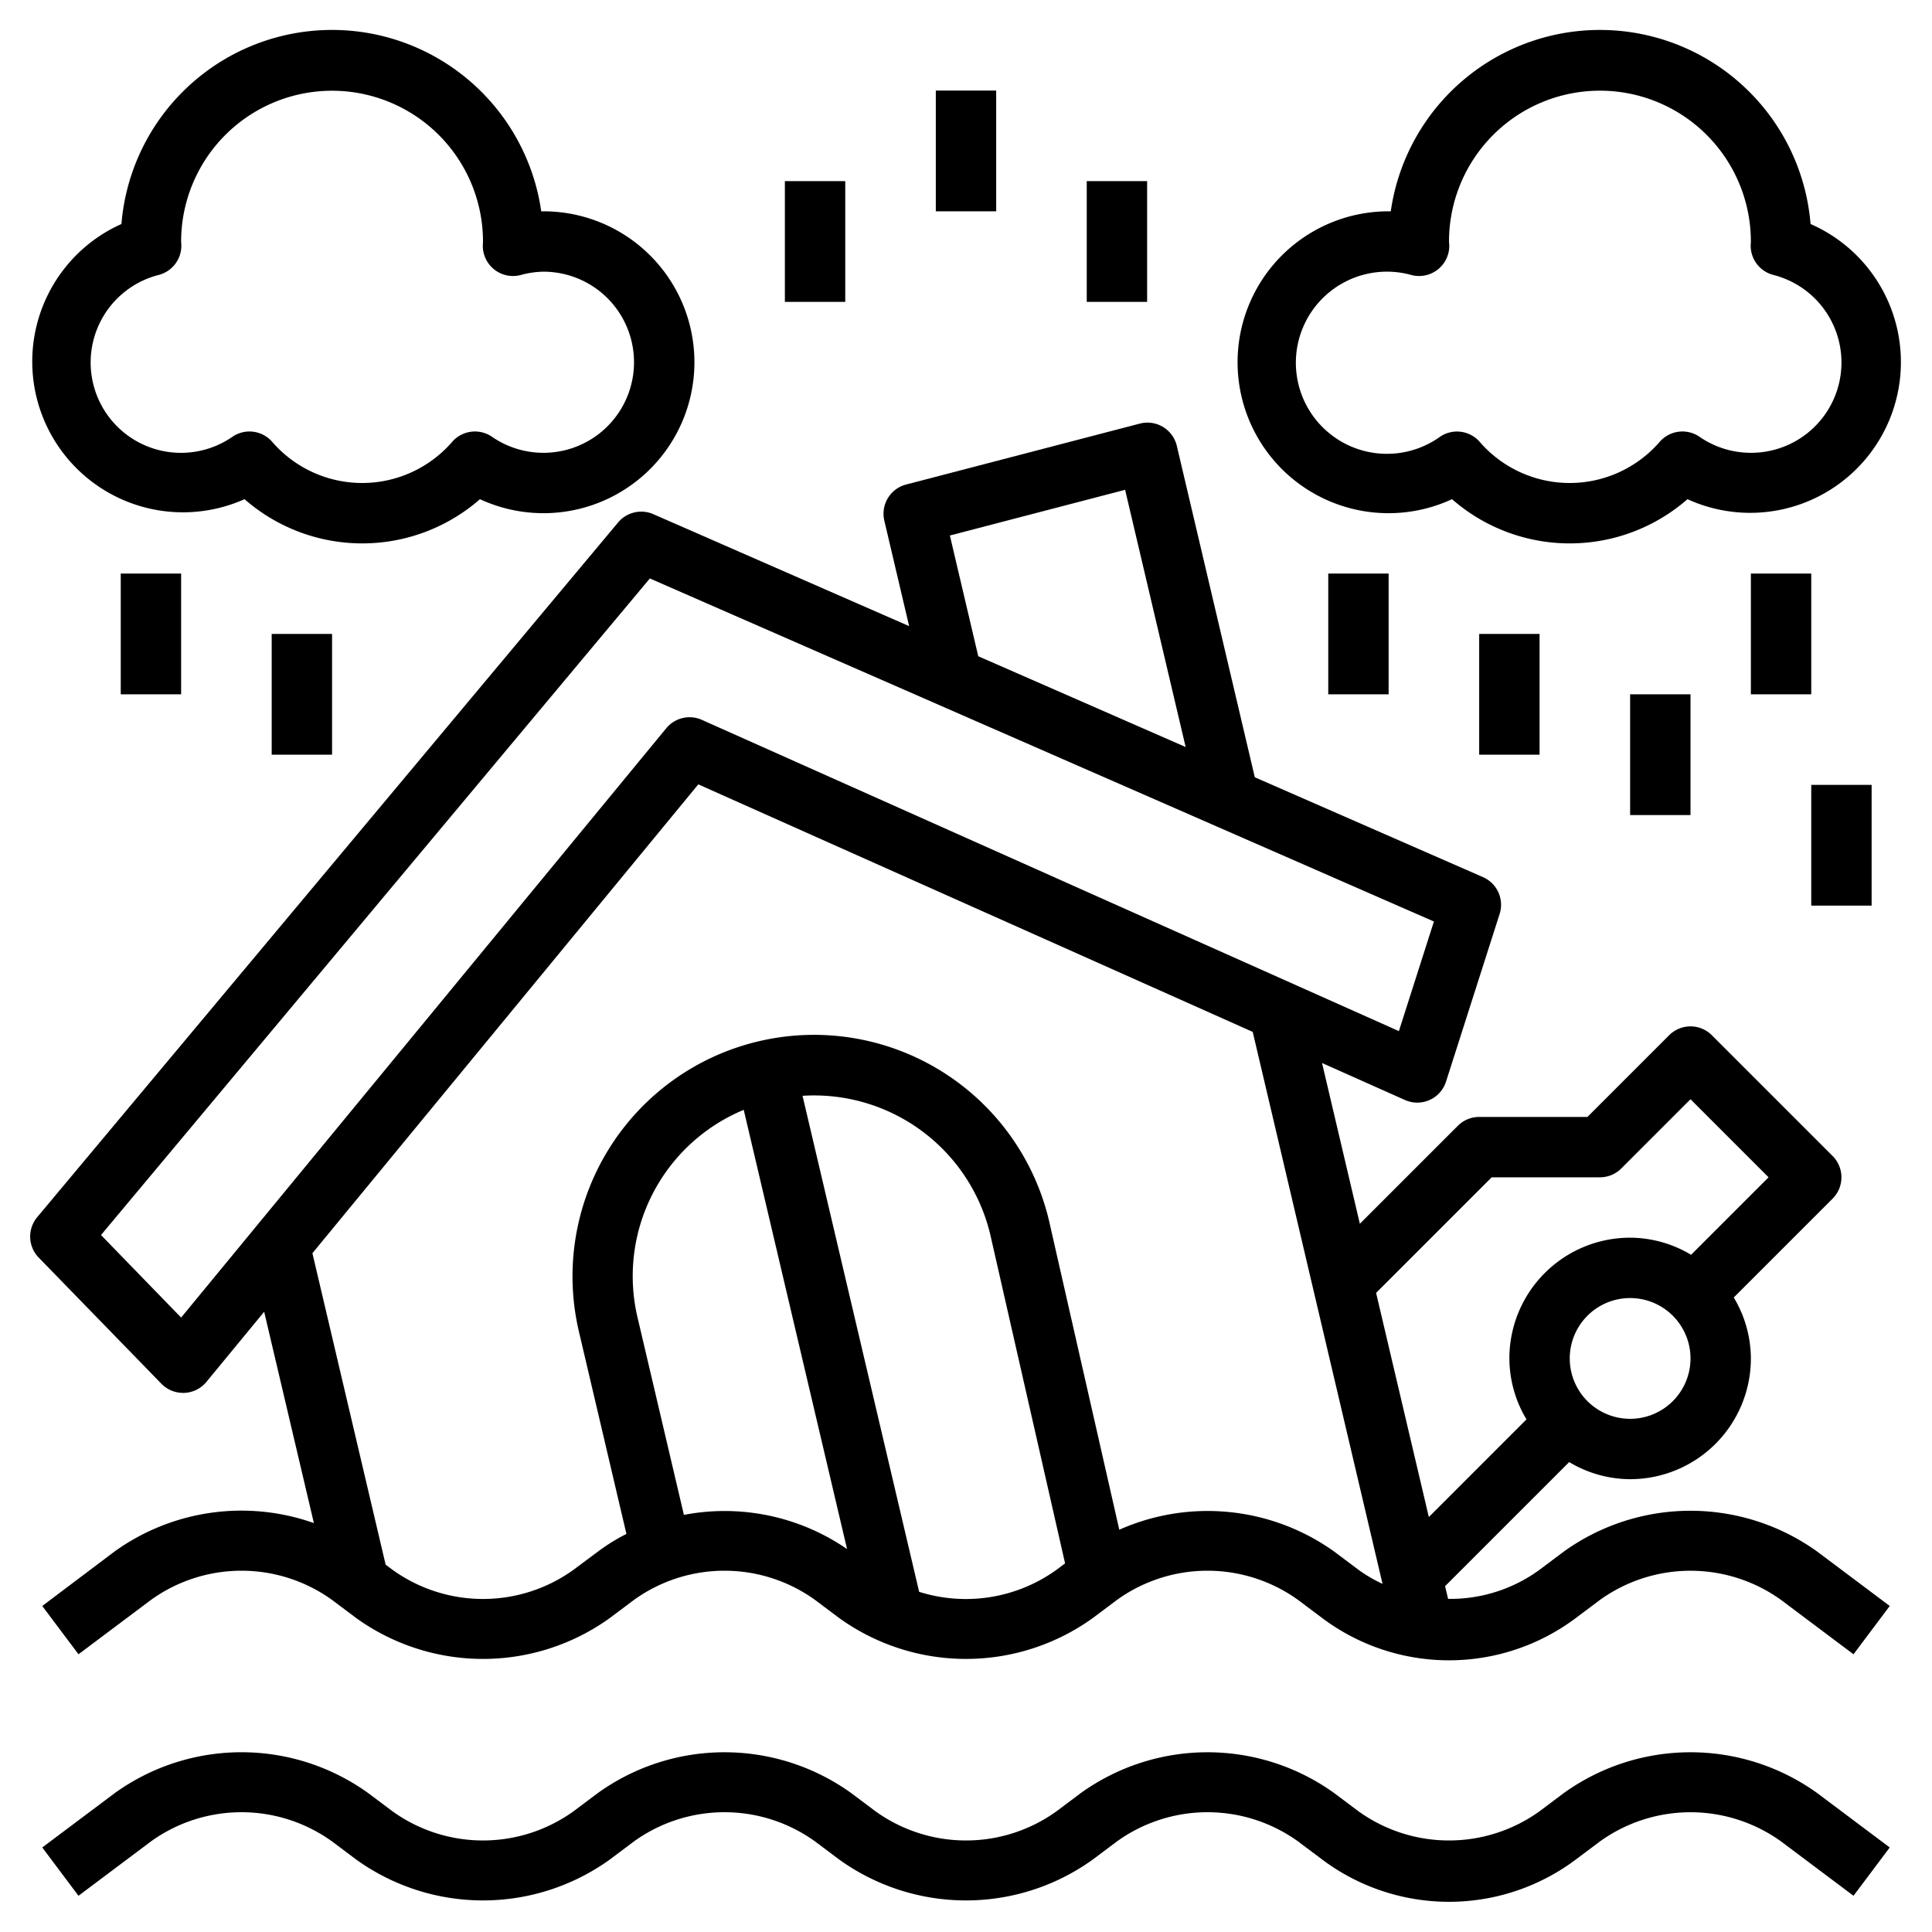
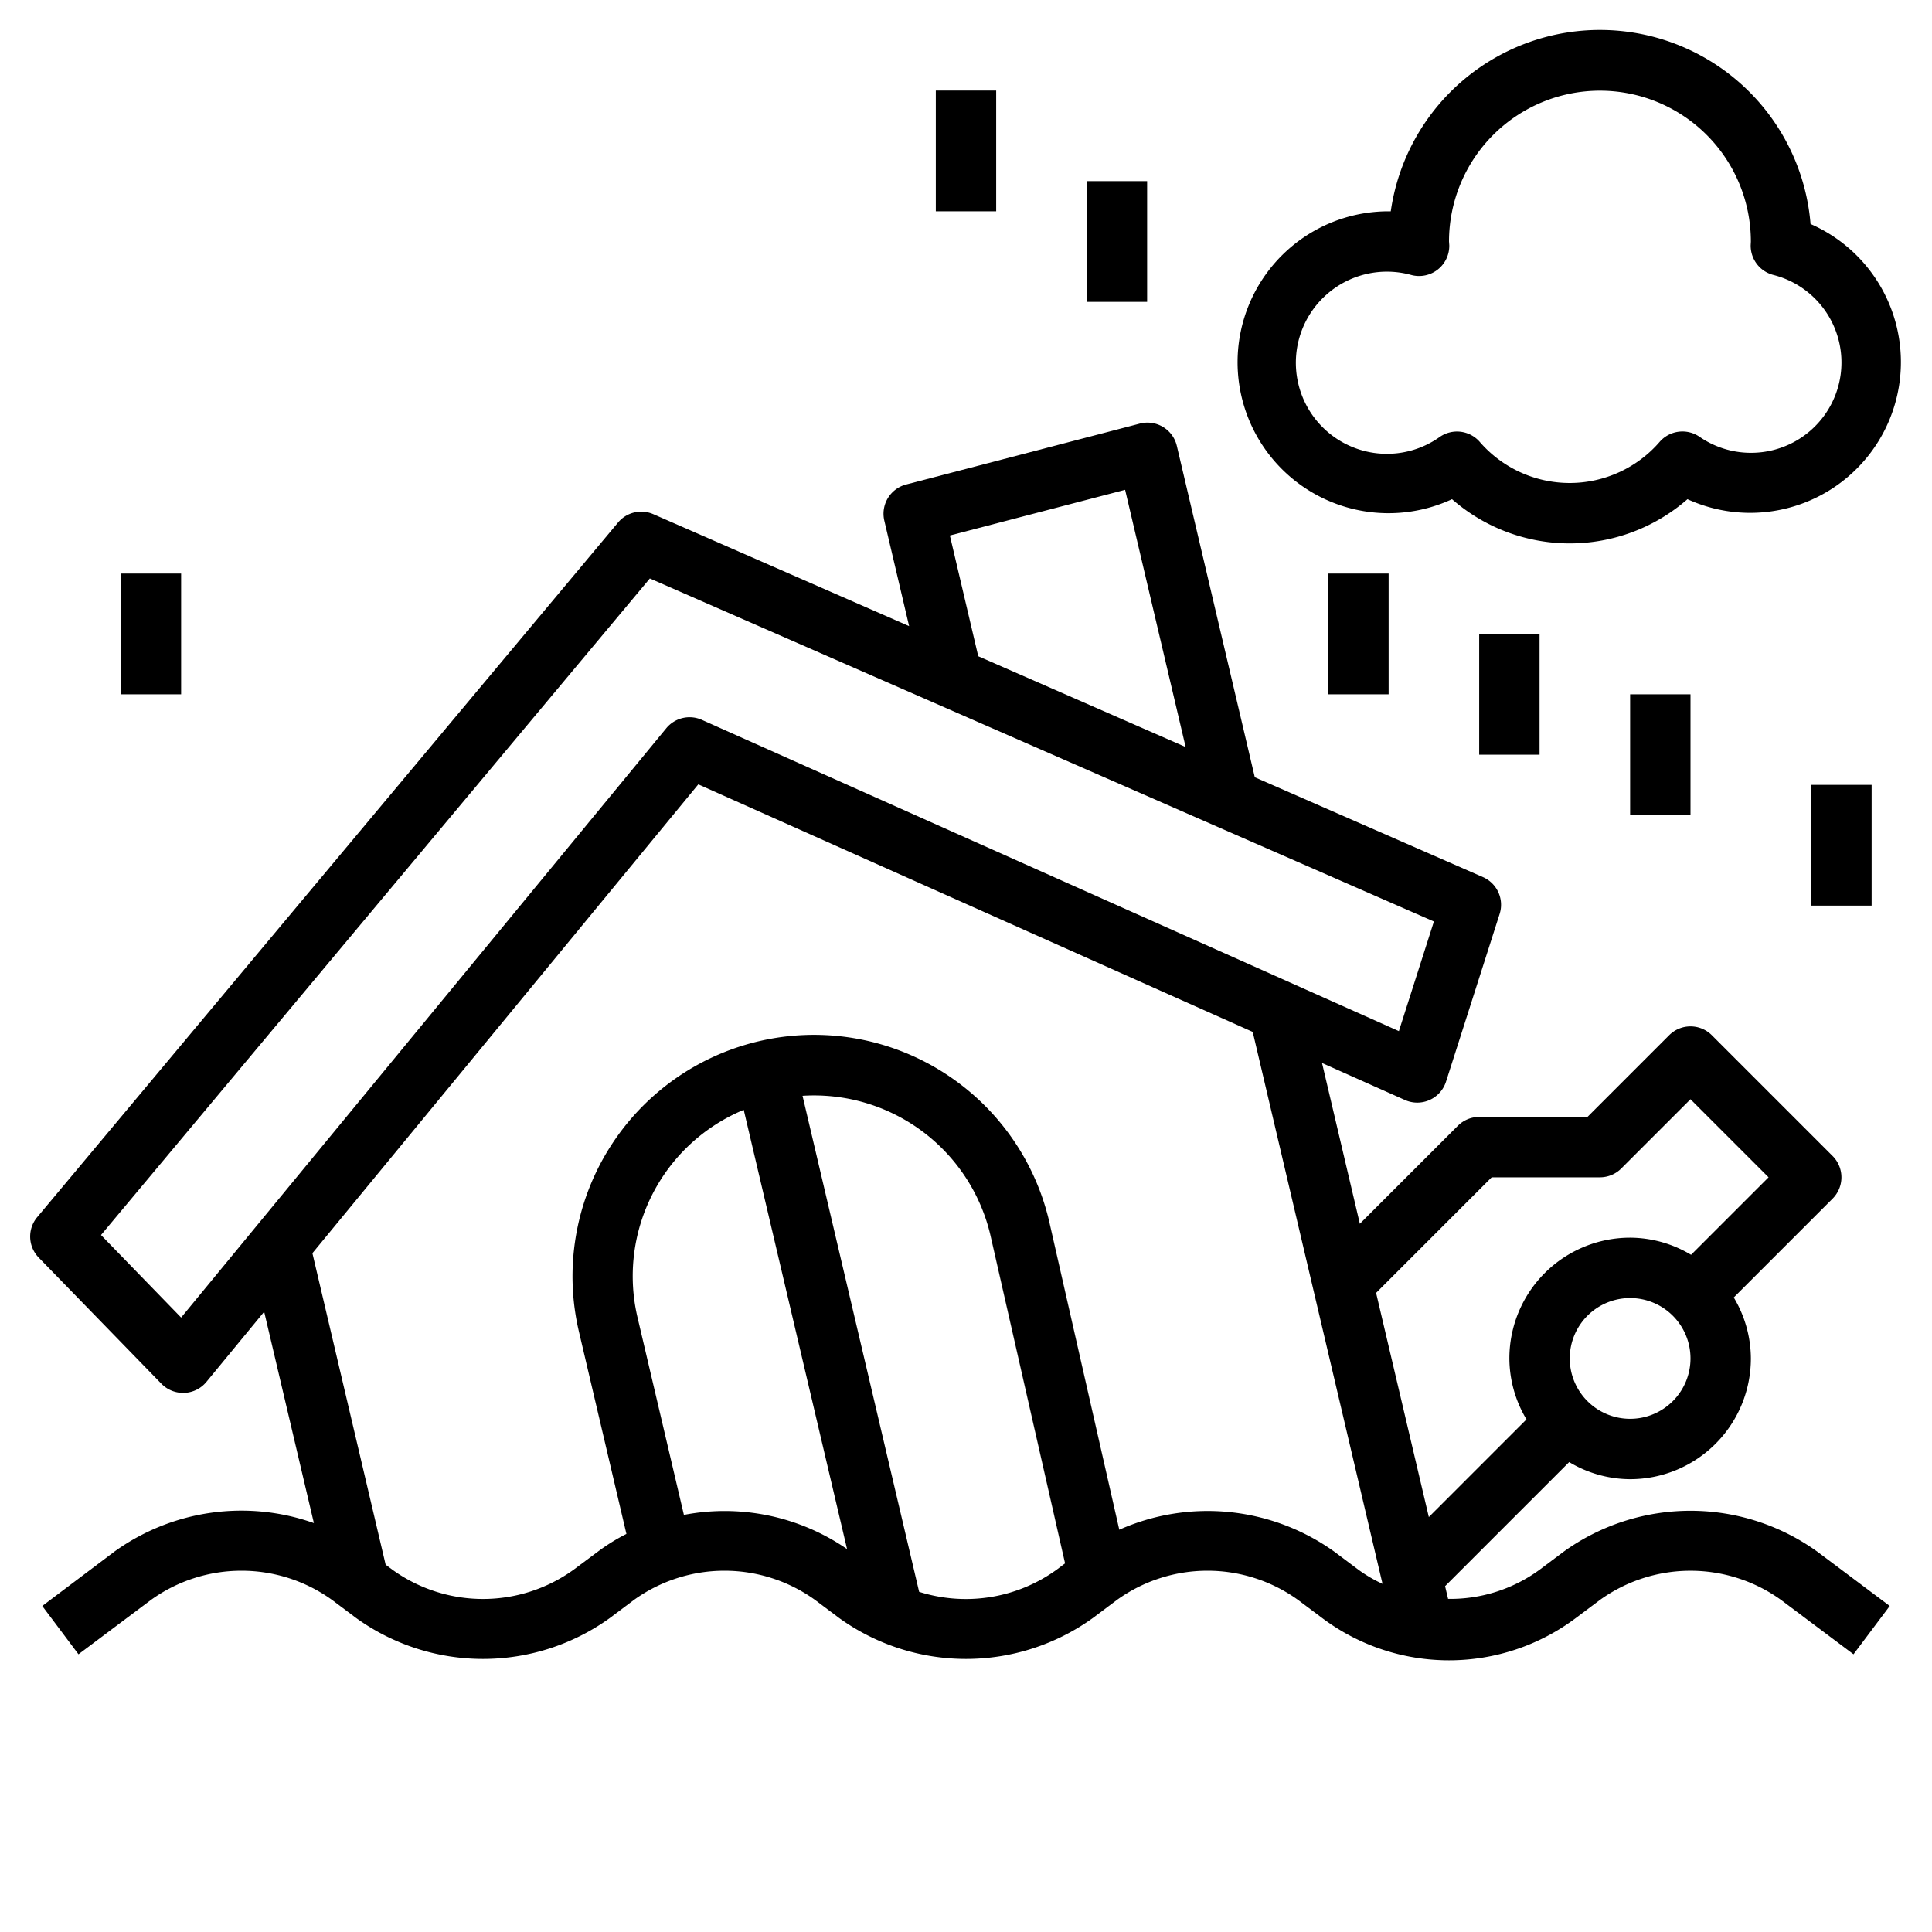
<svg xmlns="http://www.w3.org/2000/svg" id="Layer_3" height="512" viewBox="0 0 64 64" width="512" data-name="Layer 3">
  <path d="m51.8 51.4-.8.6a5.008 5.008 0 0 1 -3.03.965l-.1-.421 4.111-4.111a3.947 3.947 0 0 0 2.019.567 4 4 0 0 0 4-4 3.947 3.947 0 0 0 -.567-2.019l3.274-3.274a1 1 0 0 0 0-1.414l-4-4a1 1 0 0 0 -1.414 0l-2.707 2.707h-3.586a1 1 0 0 0 -.707.293l-3.246 3.246-1.253-5.326 2.747 1.226a1 1 0 0 0 1.36-.608l1.776-5.555a1 1 0 0 0 -.551-1.22l-7.559-3.308-2.583-10.977a1 1 0 0 0 -1.225-.739l-7.742 2.018a1 1 0 0 0 -.722 1.2l.821 3.491-8.473-3.708a1 1 0 0 0 -1.169.275l-19.242 23.013a1 1 0 0 0 .051 1.339l4.066 4.181a1 1 0 0 0 .716.3h.041a1 1 0 0 0 .732-.364l1.913-2.323 1.647 7a7.2 7.2 0 0 0 -6.6.939l-2.398 1.807 1.2 1.6 2.4-1.8a5.133 5.133 0 0 1 6 0l.8.6a7.191 7.191 0 0 0 8.4 0l.8-.6a5.133 5.133 0 0 1 6 0l.8.6a7.191 7.191 0 0 0 8.4 0l.8-.6a5.133 5.133 0 0 1 6 0l.8.6a7 7 0 0 0 8.4 0l.8-.6a5.137 5.137 0 0 1 6 0l2.4 1.8 1.2-1.6-2.4-1.8a7.191 7.191 0 0 0 -8.4 0zm2.2-4.4a2 2 0 1 1 2-2 2 2 0 0 1 -2 2zm-4.586-8h3.586a1 1 0 0 0 .707-.293l2.293-2.293 2.586 2.586-2.567 2.567a3.947 3.947 0 0 0 -2.019-.567 4 4 0 0 0 -4 4 3.947 3.947 0 0 0 .567 2.019l-3.235 3.235-1.747-7.425zm-17.948-21.261 5.805-1.513 2.005 8.52-6.87-3.007zm-25.466 25.907-2.654-2.734 18.181-21.75 25.973 11.364-1.16 3.631-23.088-10.31a1 1 0 0 0 -1.181.277zm16.655 6.536-1.533-6.527a5.965 5.965 0 0 1 3.515-6.89l3.423 14.55a7.154 7.154 0 0 0 -5.402-1.133zm7.793 2.55-3.863-16.432a6 6 0 0 1 6.22 4.6l2.477 10.888-.282.212a5.14 5.14 0 0 1 -4.549.732zm13.752-1.332a7.208 7.208 0 0 0 -7.122-.726l-2.325-10.225a8 8 0 1 0 -15.575 3.664l1.573 6.7a6.427 6.427 0 0 0 -.95.59l-.801.597a5.133 5.133 0 0 1 -6 0l-.225-.168-2.426-10.318 12.783-15.531 18.366 8.2 4.3 18.284a4.652 4.652 0 0 1 -.798-.467z" />
-   <path d="m51.8 59.4-.8.6a5.133 5.133 0 0 1 -6 0l-.8-.6a7.191 7.191 0 0 0 -8.4 0l-.8.6a5.133 5.133 0 0 1 -6 0l-.8-.6a7.191 7.191 0 0 0 -8.4 0l-.8.6a5.133 5.133 0 0 1 -6 0l-.8-.6a7.187 7.187 0 0 0 -8.4 0l-2.4 1.8 1.2 1.6 2.4-1.8a5.133 5.133 0 0 1 6 0l.8.6a7.191 7.191 0 0 0 8.4 0l.8-.6a5.133 5.133 0 0 1 6 0l.8.6a7.191 7.191 0 0 0 8.4 0l.8-.6a5.133 5.133 0 0 1 6 0l.8.6a7 7 0 0 0 8.4 0l.8-.6a5.137 5.137 0 0 1 6 0l2.4 1.8 1.2-1.6-2.4-1.8a7.191 7.191 0 0 0 -8.4 0z" />
  <path d="m59.977 7.421a7 7 0 0 0 -13.906-.421h-.071a5 5 0 1 0 2.1 9.536 5.924 5.924 0 0 0 7.8 0 4.993 4.993 0 1 0 4.078-9.115zm-1.977 7.579a2.992 2.992 0 0 1 -1.7-.53 1 1 0 0 0 -1.317.162 3.941 3.941 0 0 1 -5.97 0 1 1 0 0 0 -1.313-.162 3.017 3.017 0 1 1 -.943-5.359 1 1 0 0 0 1.252-.988l-.009-.123a5 5 0 1 1 10 .008l-.006.111a1 1 0 0 0 .751.989 2.992 2.992 0 0 1 -.745 5.892z" />
-   <path d="m58 19h2v4h-2z" />
  <path d="m54 23h2v4h-2z" />
  <path d="m49 21h2v4h-2z" />
  <path d="m44 19h2v4h-2z" />
-   <path d="m26 6h2v4h-2z" />
  <path d="m31 3h2v4h-2z" />
  <path d="m36 6h2v4h-2z" />
-   <path d="m15.9 16.536a5 5 0 1 0 2.1-9.536h-.071a7 7 0 0 0 -13.906.42 4.993 4.993 0 1 0 4.077 9.116 5.924 5.924 0 0 0 7.8 0zm-7.635-2.242a1 1 0 0 0 -.567.176 2.993 2.993 0 1 1 -2.442-5.362 1 1 0 0 0 .751-.989l-.007-.119a5 5 0 1 1 10 .012l-.006.111a1 1 0 0 0 1.252.988 2.974 2.974 0 0 1 .754-.111 3 3 0 1 1 -1.7 5.47 1 1 0 0 0 -1.317.162 3.941 3.941 0 0 1 -5.97 0 1 1 0 0 0 -.748-.338z" />
  <path d="m4 19h2v4h-2z" />
-   <path d="m9 21h2v4h-2z" />
  <path d="m60 26h2v4h-2z" />
</svg>